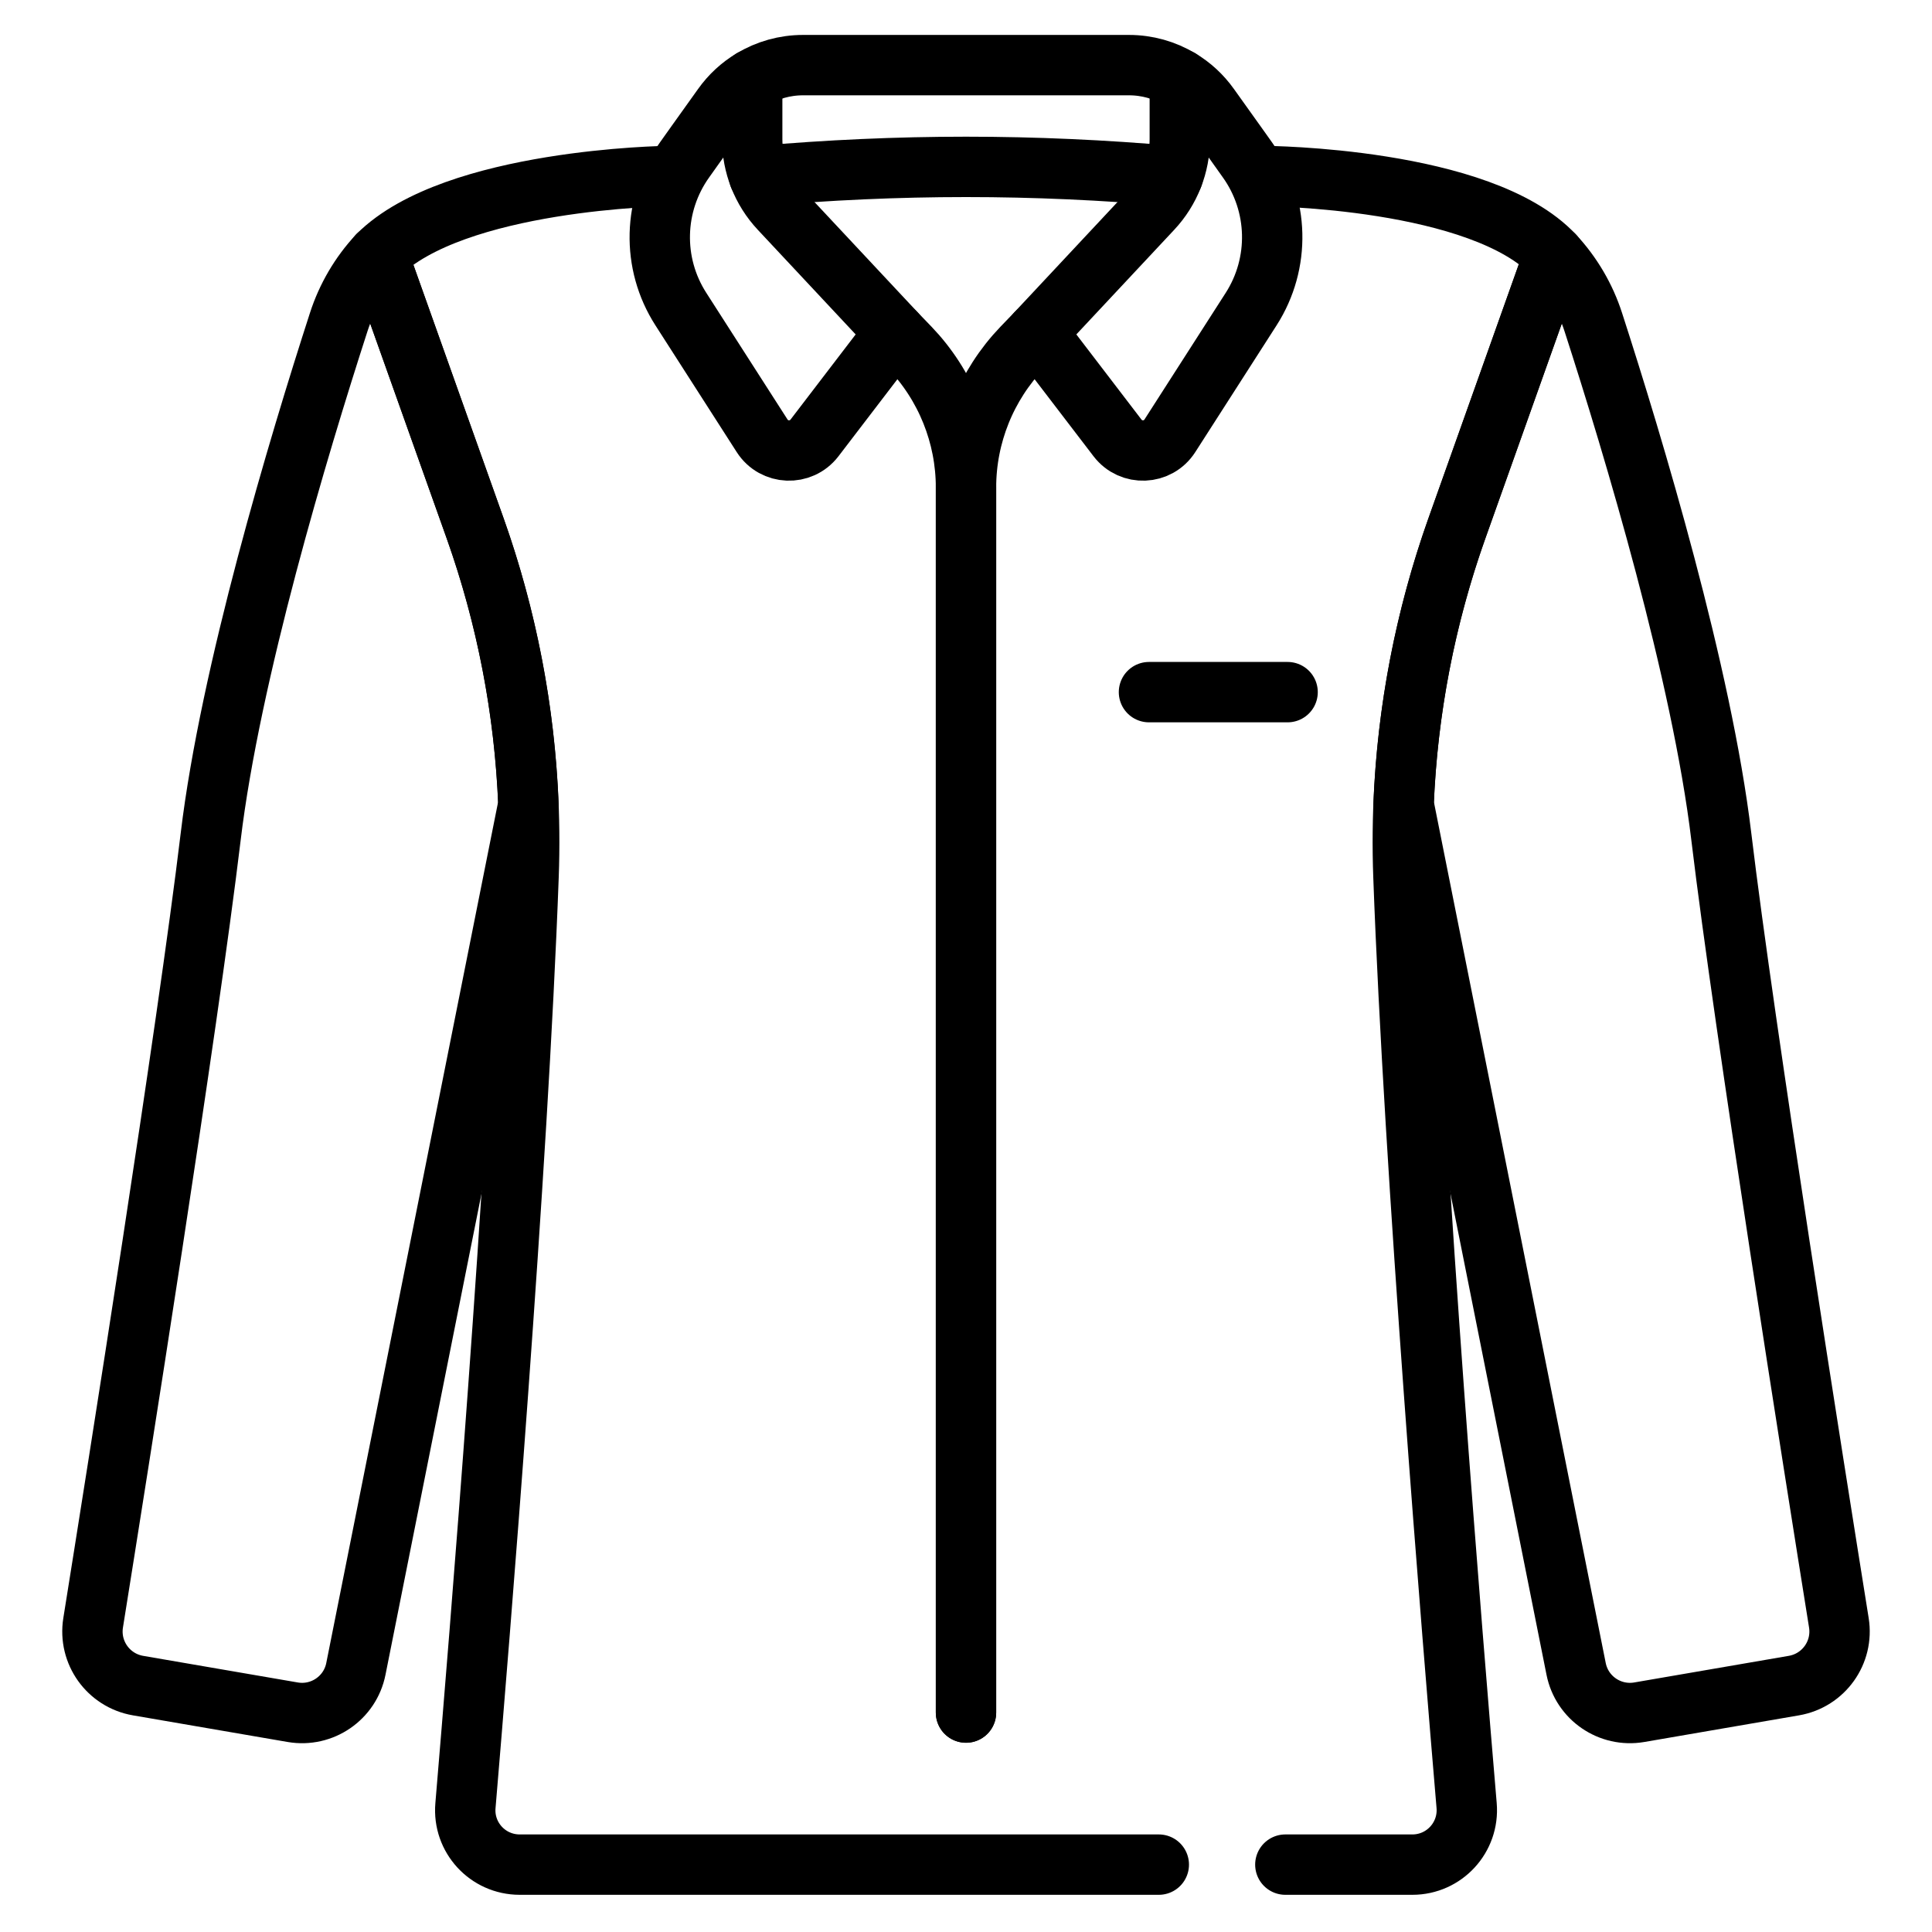
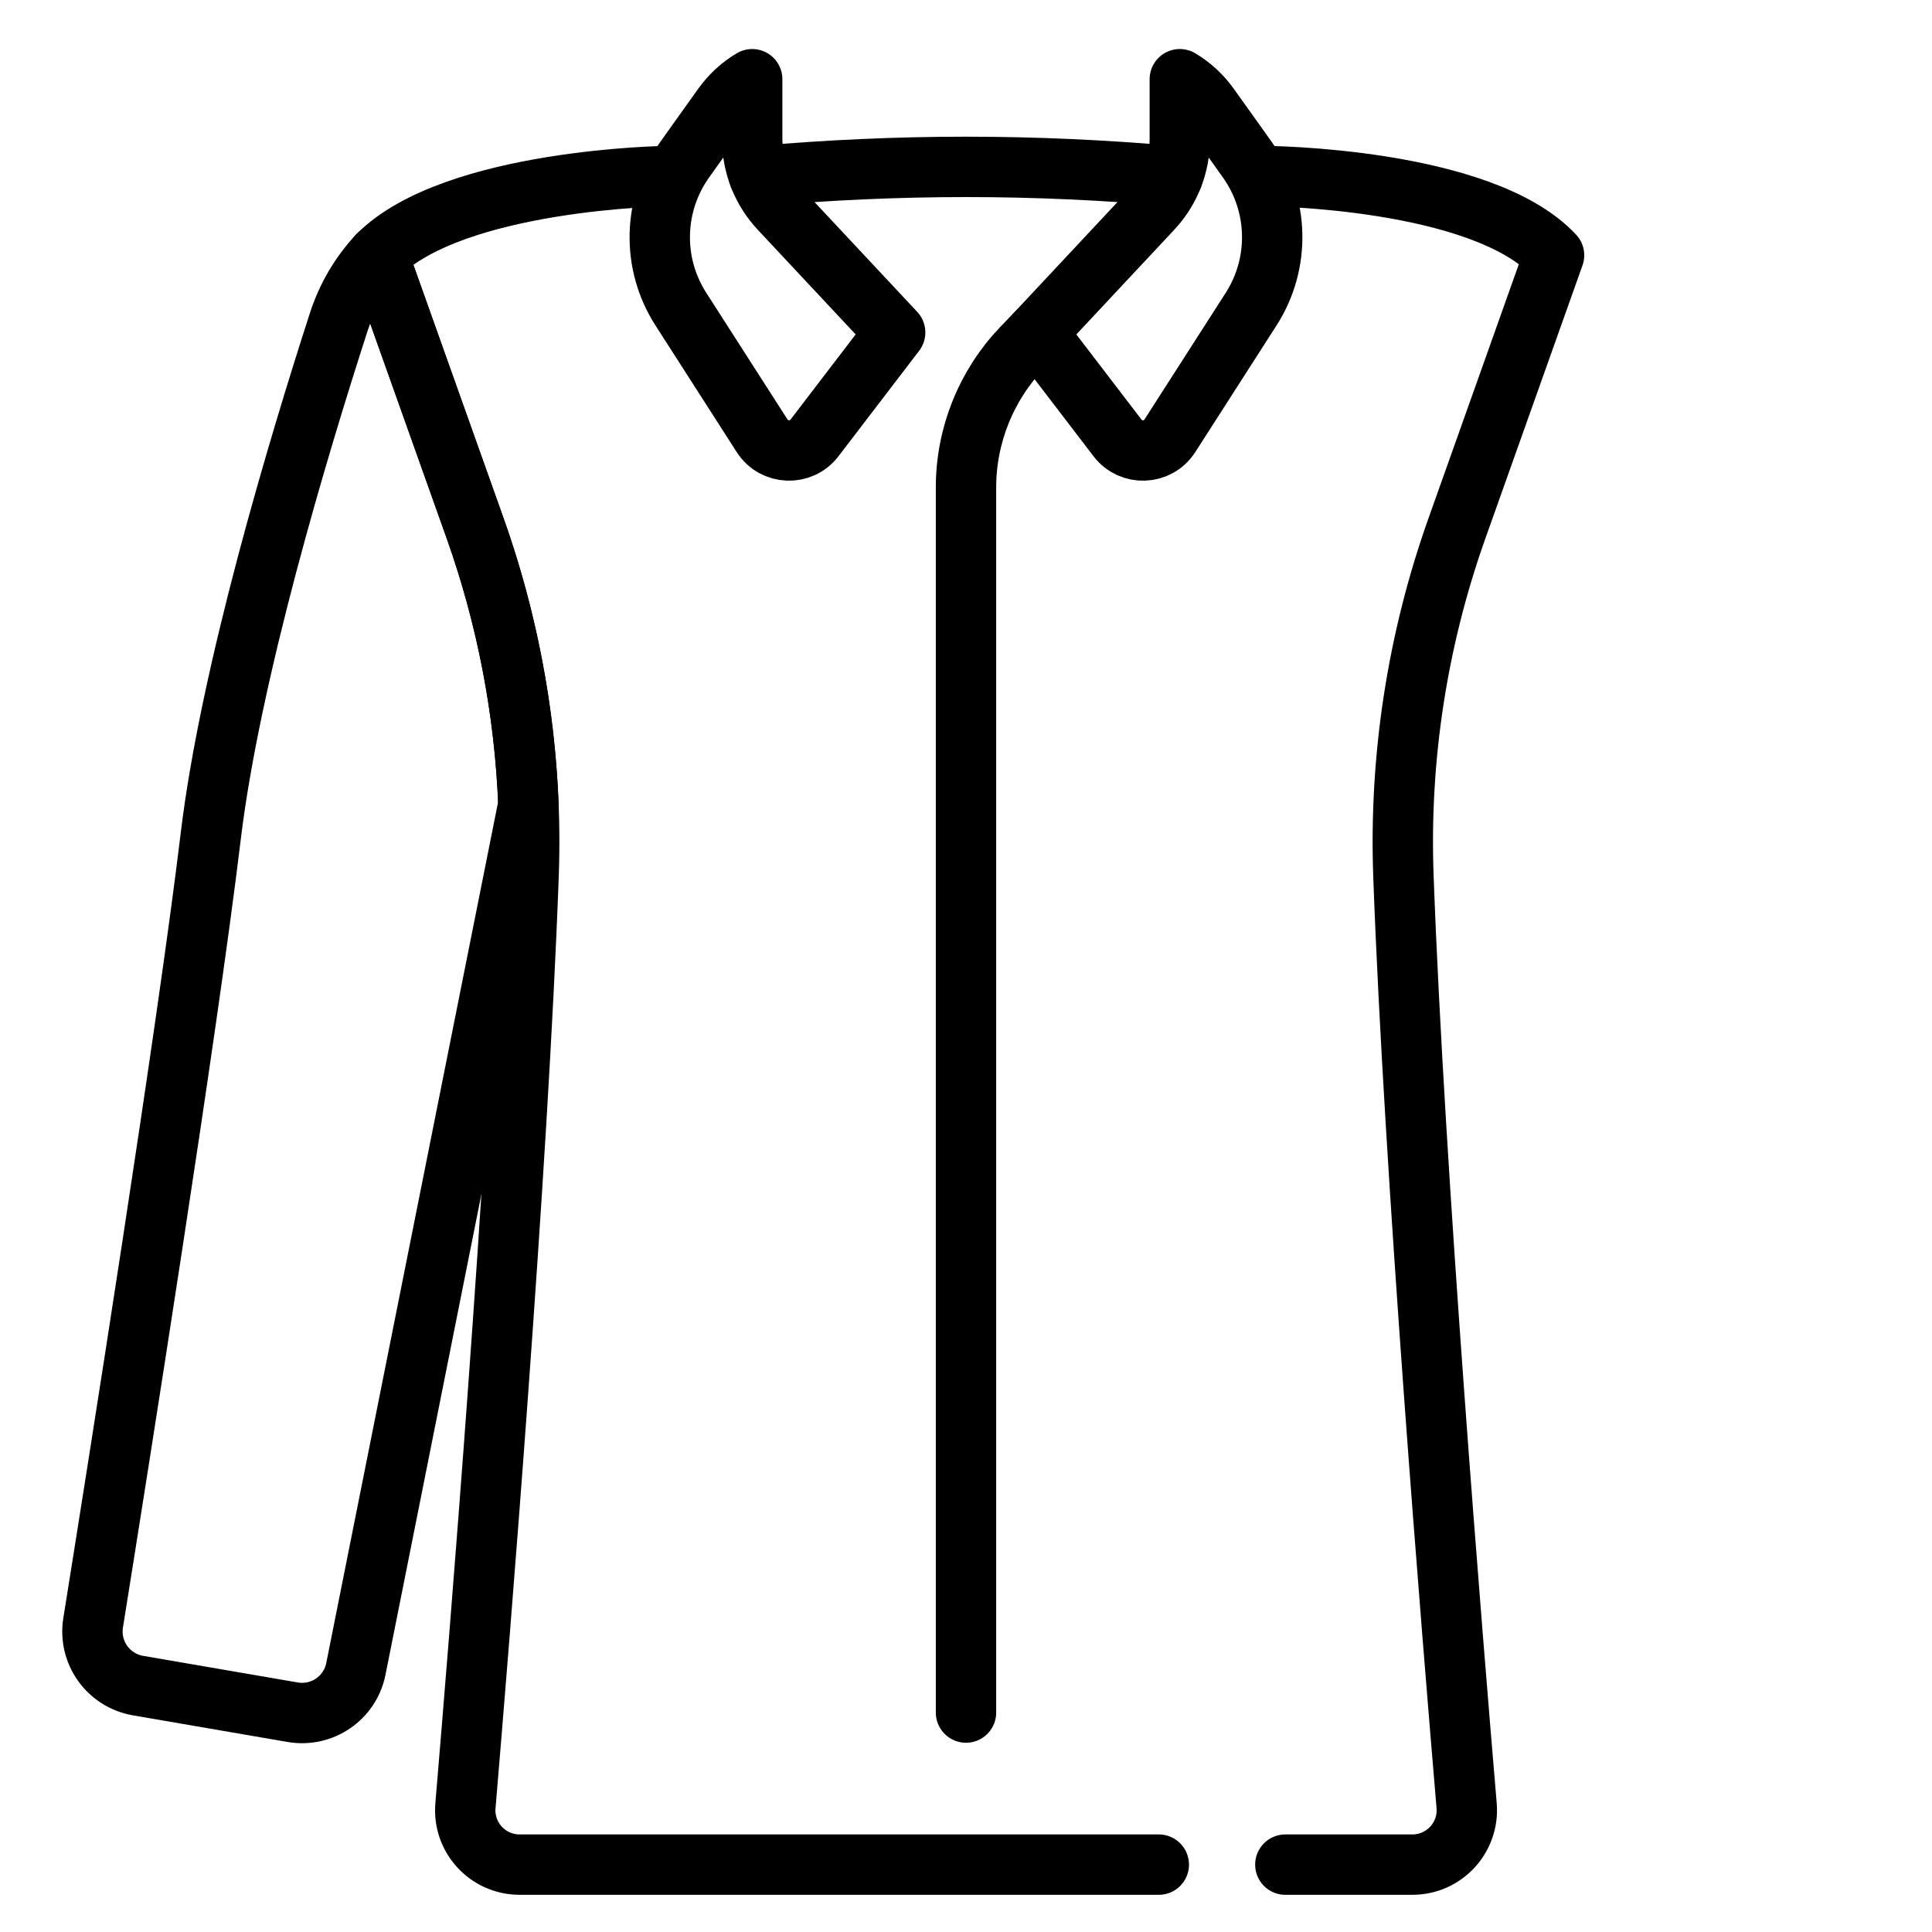
<svg xmlns="http://www.w3.org/2000/svg" width="24" height="24" viewBox="0 0 24 24" fill="none">
-   <path d="M22.843 20.159C22.539 18.261 21.672 12.801 21.383 10.395C21.14 8.368 20.294 5.552 19.793 4.003C19.693 3.693 19.526 3.409 19.305 3.171L18.098 6.562C17.705 7.668 17.483 8.825 17.436 9.993L19.579 20.731C19.651 21.094 19.999 21.332 20.363 21.27L22.285 20.939C22.654 20.875 22.902 20.528 22.843 20.159Z" stroke="black" stroke-width="0.75" stroke-miterlimit="10" stroke-linecap="round" stroke-linejoin="round" />
  <path d="M5.902 6.562L4.695 3.171C4.473 3.409 4.307 3.693 4.207 4.003C3.706 5.552 2.86 8.368 2.617 10.395C2.328 12.801 1.461 18.262 1.157 20.159C1.098 20.528 1.346 20.875 1.714 20.939L3.637 21.27C4.001 21.332 4.349 21.094 4.421 20.731L6.564 9.993C6.517 8.825 6.295 7.668 5.902 6.562Z" stroke="black" stroke-width="0.75" stroke-miterlimit="10" stroke-linecap="round" stroke-linejoin="round" />
-   <path d="M14.273 8.598H15.995" stroke="black" stroke-width="0.75" stroke-miterlimit="10" stroke-linecap="round" stroke-linejoin="round" />
  <path d="M15.967 23.163H17.545C17.941 23.163 18.252 22.825 18.219 22.43C18.046 20.392 17.568 14.56 17.434 10.885C17.38 9.415 17.606 7.948 18.099 6.562L19.305 3.171C18.402 2.203 15.716 2.187 15.716 2.187M8.287 2.187C8.287 2.187 5.644 2.222 4.695 3.171L5.902 6.562C6.395 7.948 6.62 9.415 6.566 10.885C6.432 14.559 5.954 20.39 5.782 22.43C5.748 22.825 6.059 23.163 6.456 23.163H14.395" stroke="black" stroke-width="0.75" stroke-miterlimit="10" stroke-linecap="round" stroke-linejoin="round" />
-   <path d="M14.656 0.984C14.468 0.871 14.251 0.809 14.025 0.809H9.975C9.749 0.809 9.532 0.871 9.344 0.984" stroke="black" stroke-width="0.75" stroke-miterlimit="10" stroke-linecap="round" stroke-linejoin="round" />
  <path d="M12 21.274V6.055C12 5.408 12.251 4.785 12.699 4.318L12.88 4.13" stroke="black" stroke-width="0.75" stroke-miterlimit="10" stroke-linecap="round" stroke-linejoin="round" />
-   <path d="M12 21.274V6.055C12 5.408 11.749 4.785 11.301 4.318L11.12 4.13" stroke="black" stroke-width="0.75" stroke-miterlimit="10" stroke-linecap="round" stroke-linejoin="round" />
  <path d="M9.344 1.728V0.984C9.201 1.069 9.076 1.184 8.977 1.323L8.644 1.789L8.504 1.986C8.111 2.536 8.092 3.271 8.458 3.84L9.467 5.413C9.616 5.646 9.95 5.659 10.118 5.44L11.12 4.13L9.687 2.598C9.466 2.362 9.344 2.051 9.344 1.728Z" stroke="black" stroke-width="0.75" stroke-miterlimit="10" stroke-linecap="round" stroke-linejoin="round" />
  <path d="M14.656 1.728V0.984C14.799 1.069 14.924 1.184 15.023 1.323L15.356 1.789L15.496 1.986C15.889 2.536 15.907 3.271 15.542 3.84L14.533 5.413C14.384 5.646 14.05 5.659 13.882 5.44L12.88 4.13L14.313 2.598C14.534 2.362 14.656 2.051 14.656 1.728Z" stroke="black" stroke-width="0.75" stroke-miterlimit="10" stroke-linecap="round" stroke-linejoin="round" />
  <path d="M9.429 2.187C10.285 2.112 11.142 2.073 12 2.073C12.857 2.073 13.715 2.112 14.57 2.187" stroke="black" stroke-width="0.75" stroke-miterlimit="10" stroke-linecap="round" stroke-linejoin="round" />
</svg>